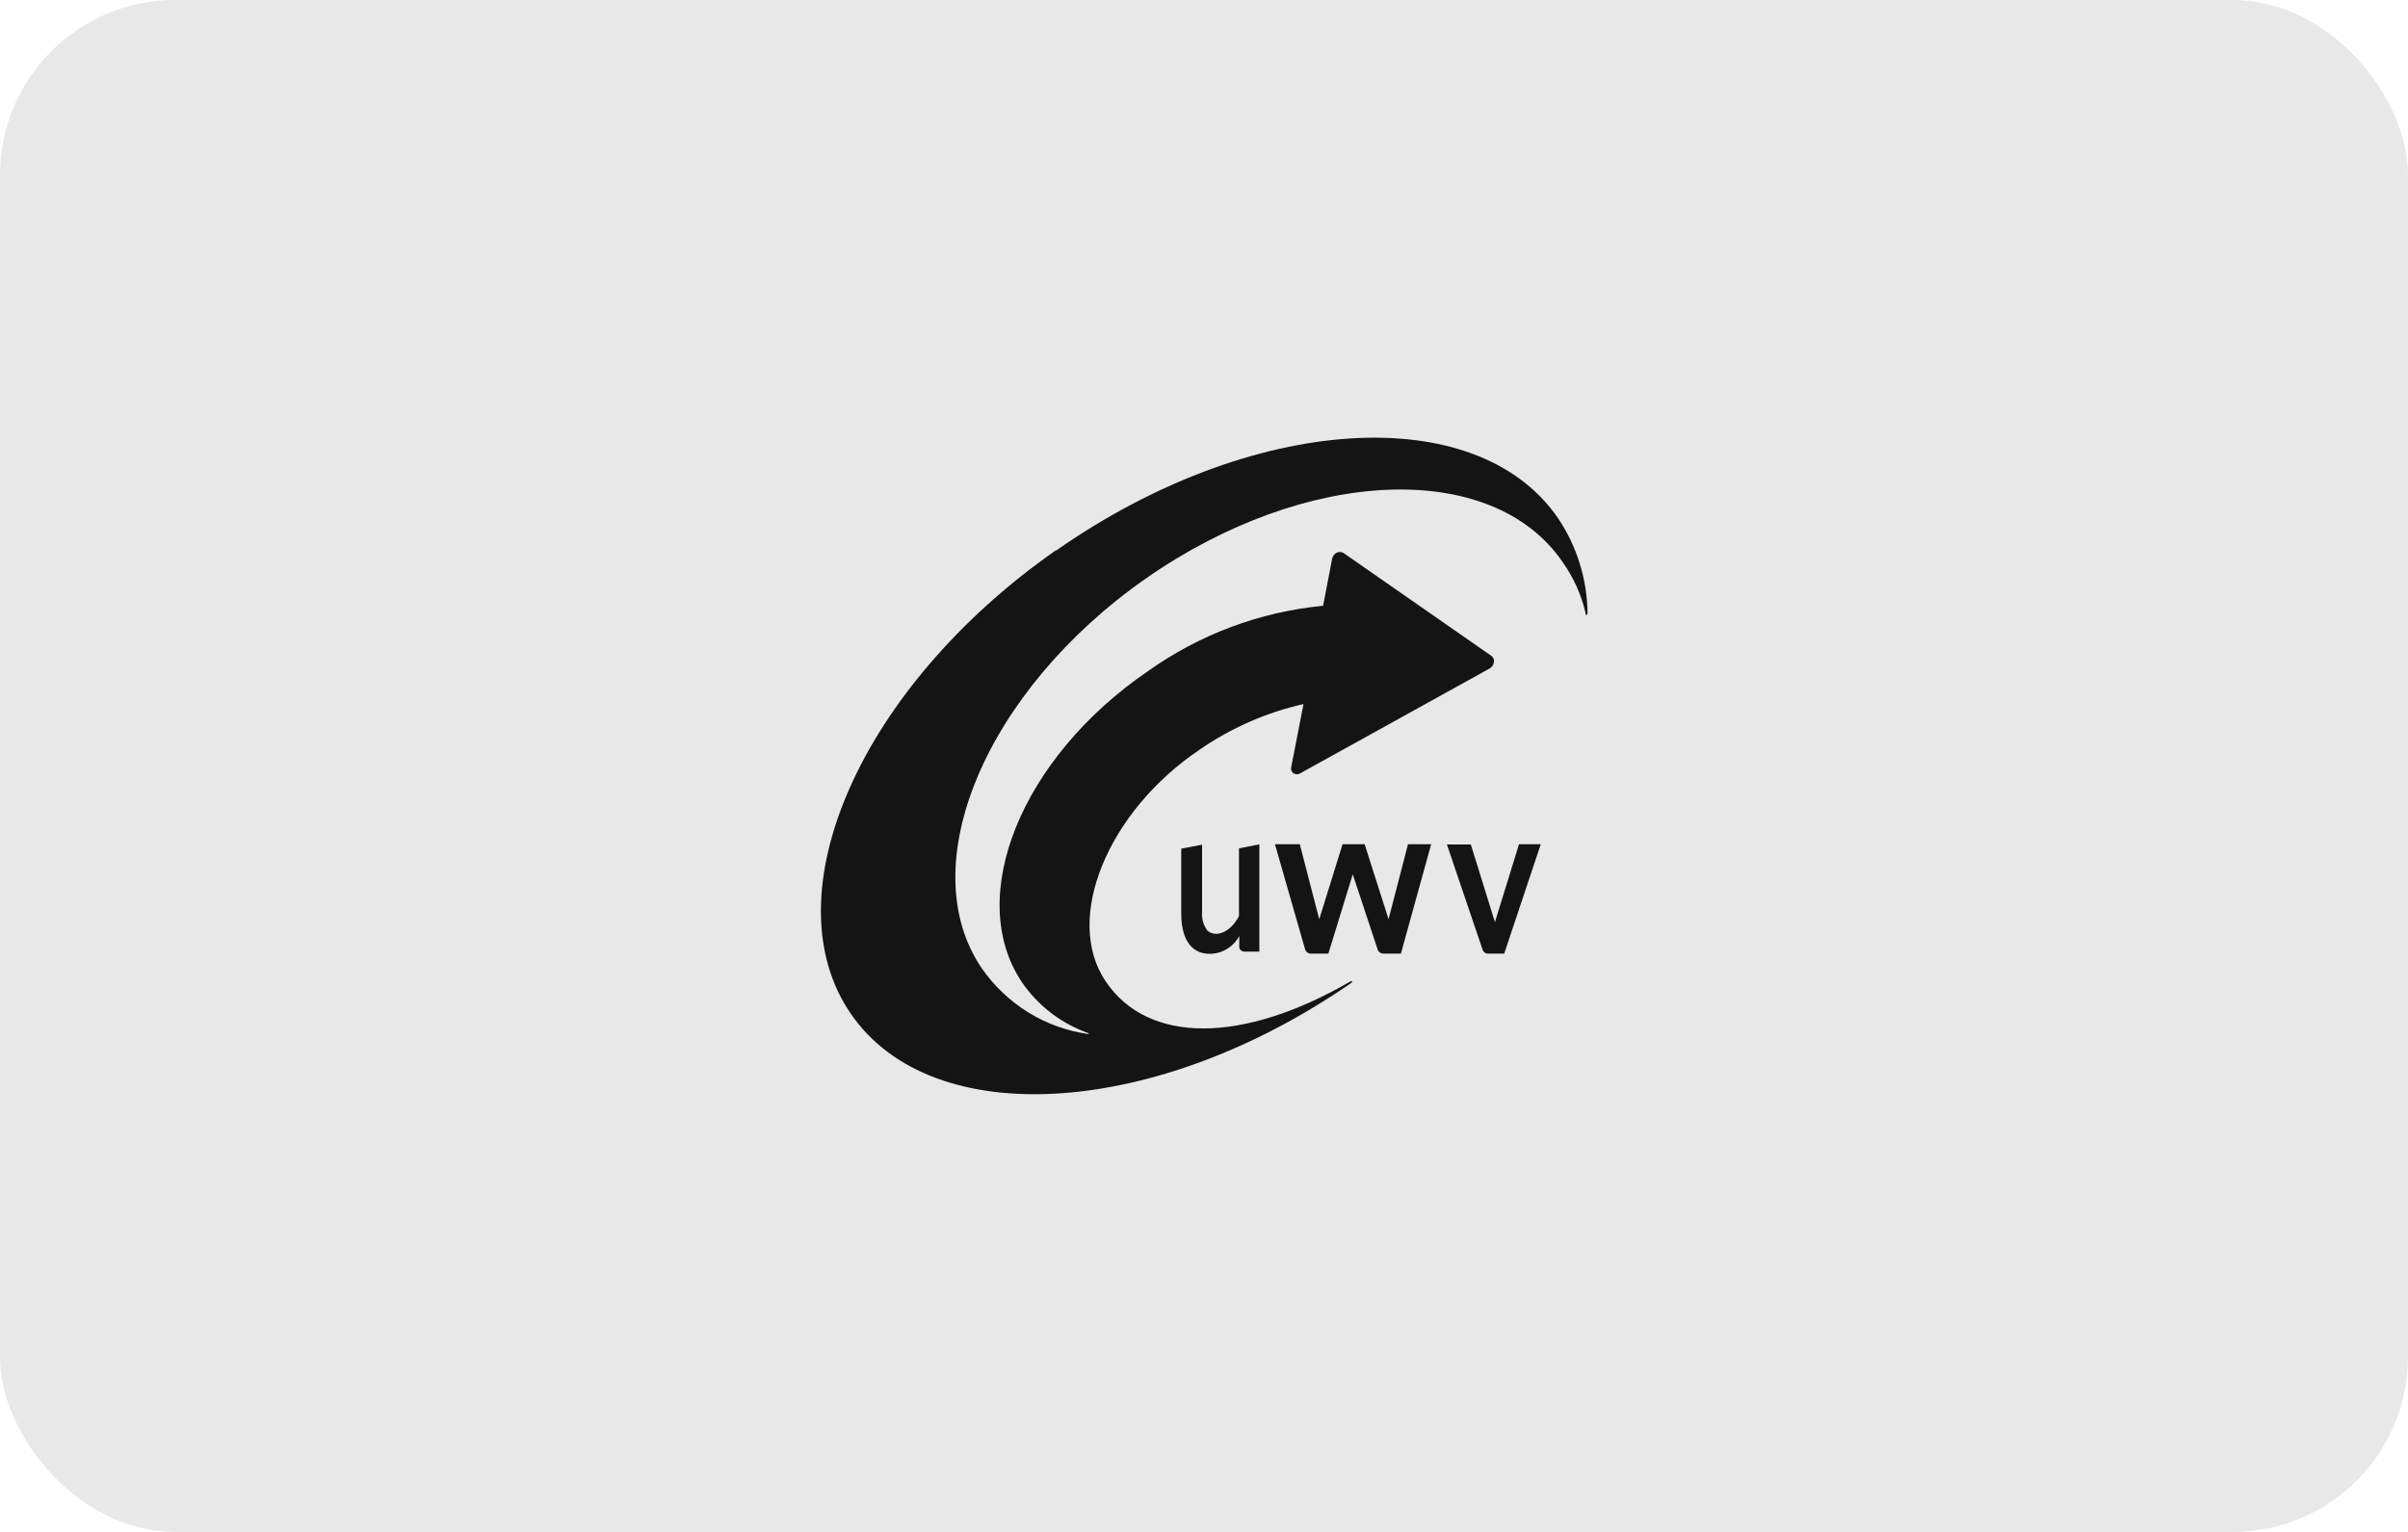
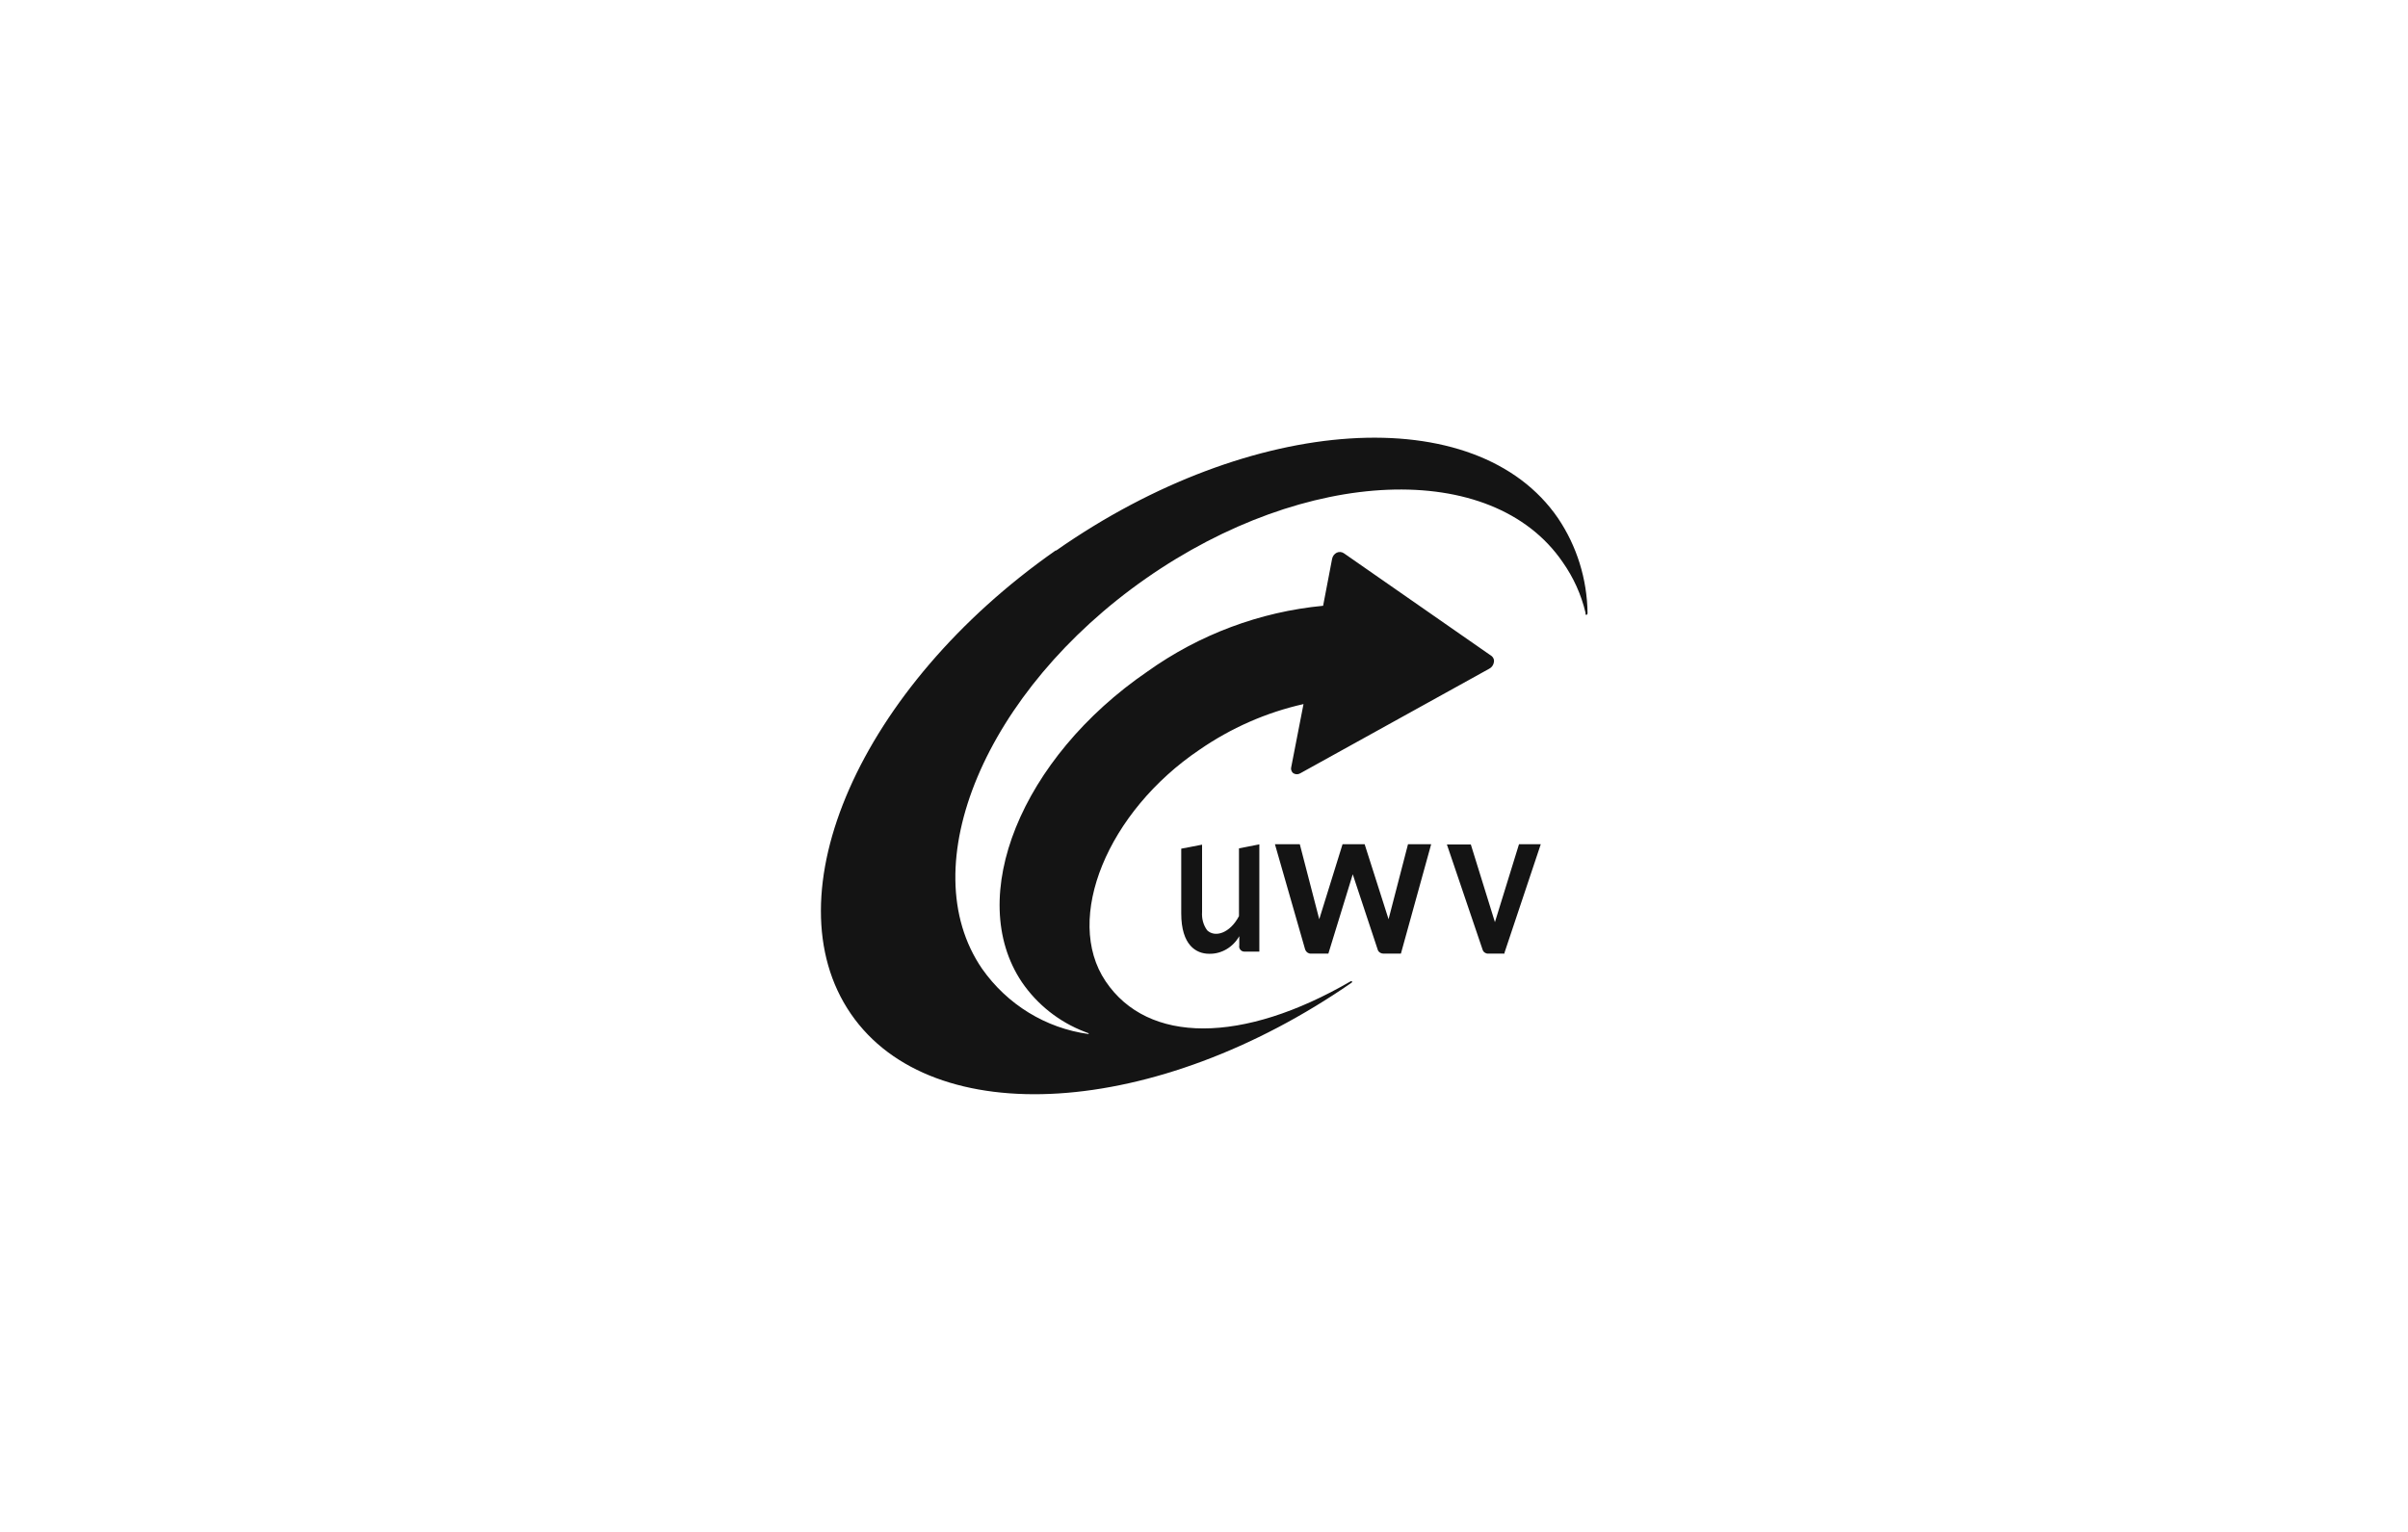
<svg xmlns="http://www.w3.org/2000/svg" fill="none" height="140" viewBox="0 0 220 140" width="220">
  <g fill="#141414">
-     <rect fill-opacity=".1" height="140" rx="16" width="220" />
    <path d="m96.495 50.311c17.856-12.496 38.406-13.822 45.853-2.948 1.721 2.553 2.652 5.571 2.694 8.66 0 .197-.183.211-.183.099v-.113c-.395-1.679-1.114-3.258-2.102-4.654-6.445-9.393-23.441-8.702-38.081 1.523-14.626 10.226-21.396 26.262-14.951 35.656 2.299 3.272 5.811 5.43 9.732 5.966v-.071l-.367-.141c-2.313-.889-4.316-2.468-5.726-4.527-5.219-7.771-.07-20.494 11.467-28.392 4.739-3.385 10.282-5.458 16.051-6.008l.818-4.274c.042-.24.197-.466.423-.578.211-.099.465-.085.663.056l13.497 9.393c.17.141.254.367.198.578-.042.24-.198.466-.423.578l-17.25 9.549c-.197.127-.451.127-.649 0-.183-.141-.253-.381-.183-.592l1.114-5.726c-3.399.762-6.629 2.186-9.506 4.175-8.364 5.642-12.44 15.416-8.575 21.156 3.864 5.755 12.51 5.74 22.397 0 .085-.056.184.028.085.127-17.814 12.341-38.293 13.71-45.755 2.849-7.461-10.86.846-29.845 18.702-42.341zm44.274 26.84-3.315 9.915v.085h-1.509c-.226 0-.423-.141-.494-.367l-3.258-9.605h2.186l2.201 7.095 2.2-7.123h2.003zm-25.713 0v9.817h-1.354c-.126 0-.253-.042-.352-.141-.099-.099-.141-.226-.141-.367h.014v-.903c-.578 1.016-1.636 1.636-2.75 1.608-1.185 0-2.553-.776-2.553-3.695v-5.91l1.904-.367v6.149c-.043.607.113 1.199.465 1.678.72.691 2.088.268 2.906-1.298v-6.192l1.876-.367zm3.696 0 1.777 6.855 2.13-6.855h2.017l2.186 6.855 1.777-6.855h2.116l-2.765 10h-1.594c-.211 0-.423-.113-.507-.31l-2.299-6.939-2.229 7.25h-1.594c-.239 0-.437-.141-.522-.367l-2.764-9.633z" />
  </g>
</svg>